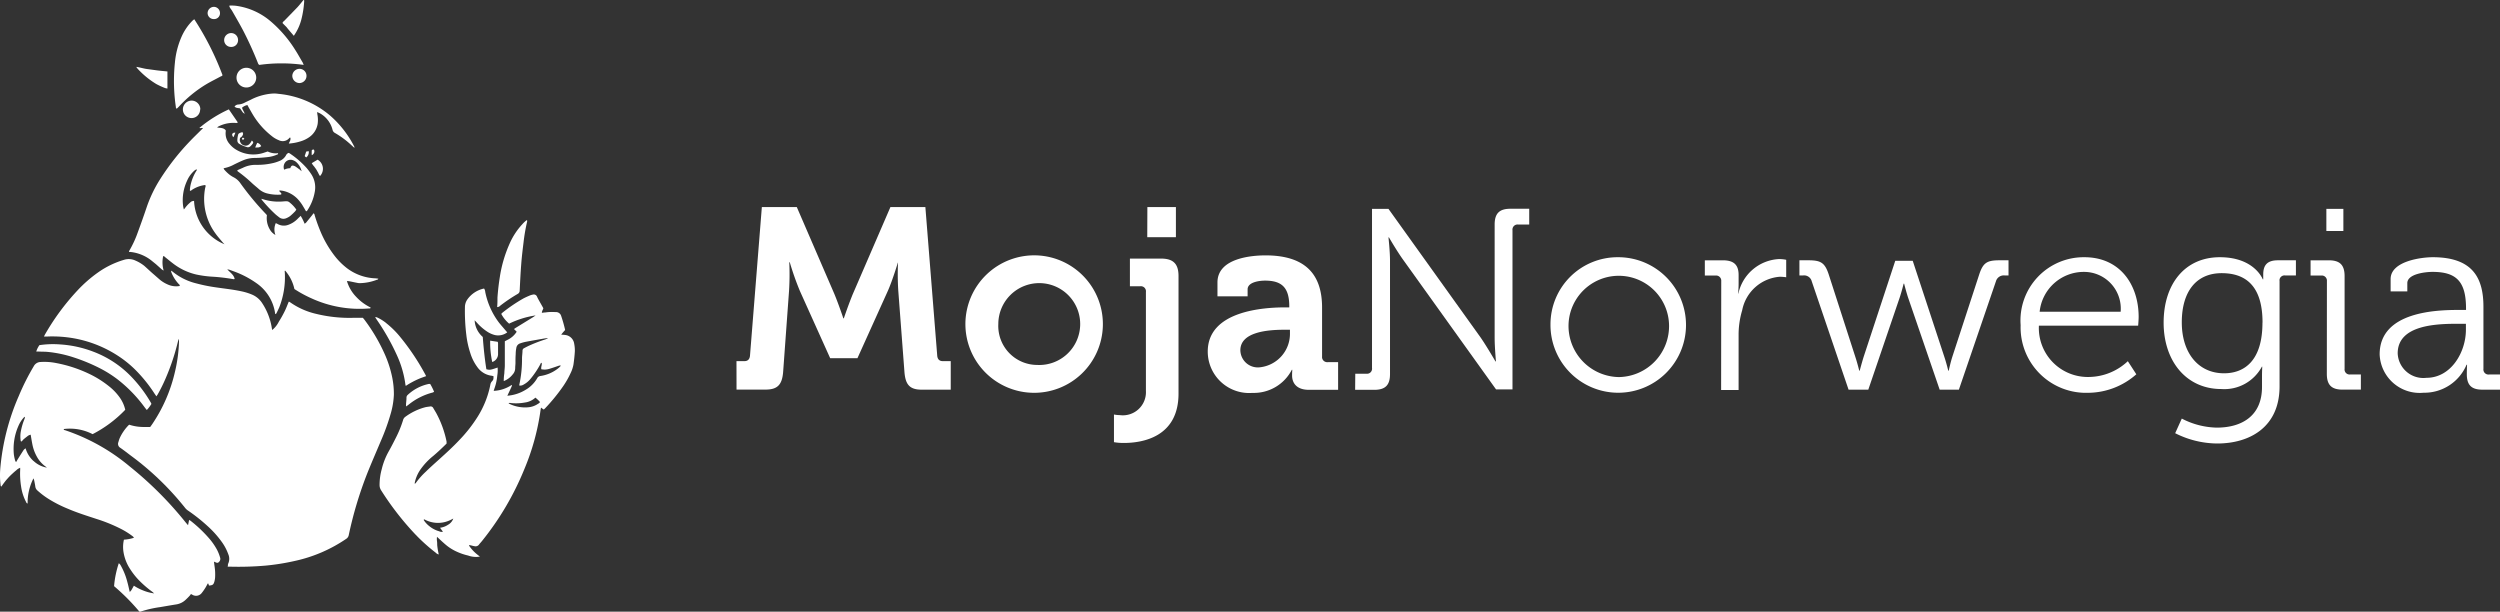
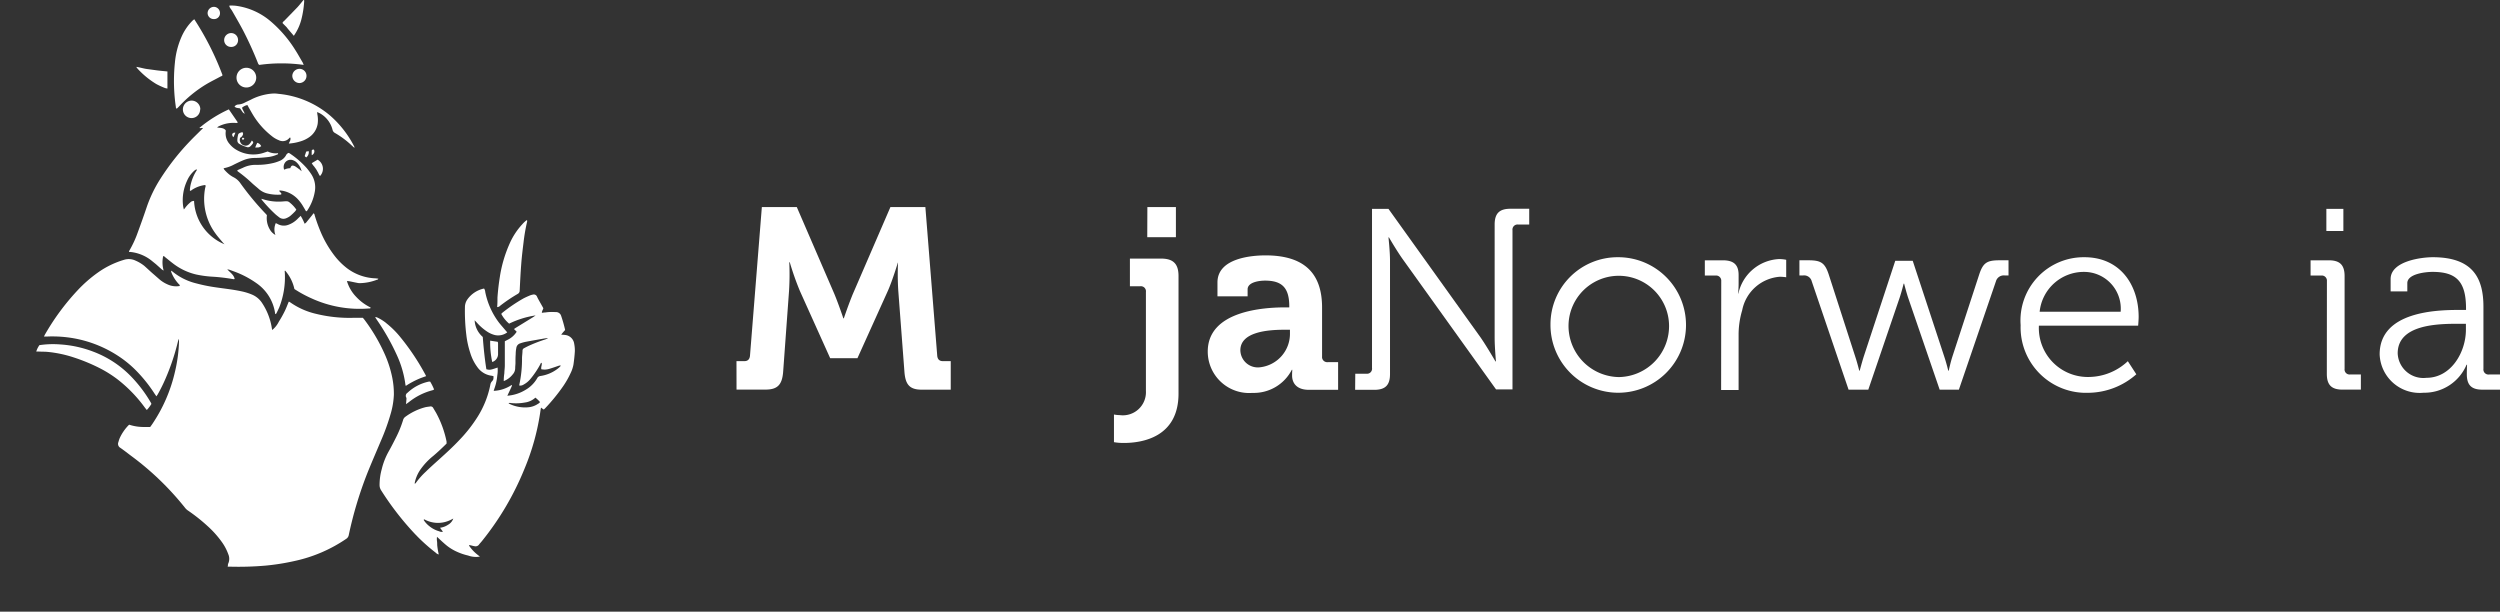
<svg xmlns="http://www.w3.org/2000/svg" id="Warstwa_1" data-name="Warstwa 1" width="171.664" height="42.001" viewBox="0 0 171.664 42.001">
  <rect x="0" y="0" width="171.664" height="42.001" fill="#333333" stroke="none" />
  <g id="Warstwa_3" data-name="Warstwa 3">
    <path id="Path_1" data-name="Path 1" d="M170.12,65.8h.542c.247,0,.368-.141.387-.39l.813-10.189h2.4l2.577,5.961c.3.724.618,1.677.618,1.677h.035s.32-.954.621-1.677l2.577-5.961h2.4l.813,10.189c.016.249.141.39.387.39h.542v1.959h-1.994c-.829,0-1.114-.352-1.184-1.2l-.423-5.579a17.879,17.879,0,0,1-.019-1.943H181.2s-.371,1.236-.688,1.943L178.425,65.6h-1.87l-2.084-4.626a19.356,19.356,0,0,1-.691-1.962h-.035a18.229,18.229,0,0,1-.016,1.962l-.406,5.579c-.07.848-.371,1.2-1.2,1.2h-2Z" transform="translate(-119.549 -41.002)" fill="#fff" />
-     <path id="Path_2" data-name="Path 2" d="M233.056,67.47a4.72,4.72,0,1,1-4.926,4.715A4.725,4.725,0,0,1,233.056,67.47Zm0,7.522a2.811,2.811,0,1,0-2.666-2.807A2.679,2.679,0,0,0,233.056,74.992Z" transform="translate(-161.84 -49.933)" fill="#fff" />
    <path id="Path_3" data-name="Path 3" d="M266.18,69.506a1.587,1.587,0,0,0,1.8-1.658v-6.8a.347.347,0,0,0-.3-.39.271.271,0,0,0-.092,0h-.707v-1.9h2.138c.848,0,1.2.369,1.2,1.2v8.07c0,3.019-2.526,3.39-3.761,3.39a3.726,3.726,0,0,1-.672-.054v-1.9A2.072,2.072,0,0,0,266.18,69.506Zm1.9-14.286h1.959v2.068h-1.967Z" transform="translate(-189.295 -41.002)" fill="#fff" />
    <path id="Path_4" data-name="Path 4" d="M294.867,71.039h.271v-.07c0-1.29-.512-1.767-1.661-1.767-.407,0-1.2.106-1.2.6v.477h-2.07v-.954c0-1.677,2.366-1.856,3.3-1.856,3,0,3.883,1.572,3.883,3.585V74.41a.352.352,0,0,0,.314.39.309.309,0,0,0,.087,0h.7v1.9h-2.011c-.832,0-1.149-.458-1.149-.989,0-.23.016-.387.016-.387h-.033a2.94,2.94,0,0,1-2.71,1.588A2.844,2.844,0,0,1,289.54,74.1C289.515,71.266,293.4,71.039,294.867,71.039Zm-1.732,4.113a2.314,2.314,0,0,0,2.049-2.366v-.211H294.8c-1.168,0-3.021.157-3.021,1.412A1.2,1.2,0,0,0,293.135,75.152Z" transform="translate(-206.609 -49.933)" fill="#fff" />
    <path id="Path_5" data-name="Path 5" d="M326.9,66.977h.761a.344.344,0,0,0,.388-.293.316.316,0,0,0,0-.1V55.658h1.13l6.338,8.847c.425.618,1.008,1.626,1.008,1.626h.035s-.09-.97-.09-1.626V56.734c0-.759.32-1.084,1.084-1.084h1.29v1.084h-.759a.347.347,0,0,0-.39.3.249.249,0,0,0,0,.089V68.053h-1.13l-6.327-8.828c-.442-.6-1.024-1.607-1.024-1.607h-.035s.106.954.106,1.607V67c0,.759-.317,1.084-1.084,1.084H326.89Z" transform="translate(-233.839 -41.316)" fill="#fff" />
    <path id="Path_6" data-name="Path 6" d="M381.07,67.93a4.653,4.653,0,1,1-4.68,4.626v-.019A4.607,4.607,0,0,1,381,67.93Zm.016,8.23a3.5,3.5,0,0,0,3.444-3.62,3.452,3.452,0,0,0-6.9,0A3.513,3.513,0,0,0,381.086,76.16Z" transform="translate(-269.925 -50.268)" fill="#fff" />
    <path id="Path_7" data-name="Path 7" d="M416.627,69.91a.355.355,0,0,0-.314-.387H415.5V68.477h1.236c.742,0,1.084.3,1.084,1.008v.6c0,.225-.014.45-.035.672h.019a3.012,3.012,0,0,1,2.807-2.366,2.566,2.566,0,0,1,.477.051v1.2a3.035,3.035,0,0,0-.442-.035,2.849,2.849,0,0,0-2.58,2.3,5.855,5.855,0,0,0-.247,1.732v3.742h-1.2Z" transform="translate(-298.437 -50.603)" fill="#fff" />
    <path id="Path_8" data-name="Path 8" d="M440.318,70.16a.542.542,0,0,0-.618-.406h-.23V68.71h.618c.848,0,1.13.16,1.4.989l1.818,5.634c.141.423.271.954.271.954h.035s.141-.542.271-.954l2.168-6.587h1.2l2.168,6.587c.143.423.271.954.271.954h.035s.106-.512.246-.954l1.84-5.634c.271-.829.542-.989,1.4-.989h.618v1.043h-.249a.558.558,0,0,0-.618.406l-2.542,7.433H449.1l-2.168-6.322c-.144-.442-.271-.954-.271-.954h-.035s-.124.512-.271.954L444.2,77.593h-1.355Z" transform="translate(-315.912 -50.837)" fill="#fff" />
    <path id="Path_9" data-name="Path 9" d="M499.9,67.93c2.455,0,3.726,1.9,3.726,4.1,0,.211-.035.6-.035.6h-6.815a3.362,3.362,0,0,0,3.441,3.523,3.959,3.959,0,0,0,2.666-1.084l.583.9a5.045,5.045,0,0,1-3.3,1.271,4.494,4.494,0,0,1-4.644-4.645A4.344,4.344,0,0,1,499.9,67.93Zm2.49,3.745a2.521,2.521,0,0,0-2.509-2.737,3.05,3.05,0,0,0-3.054,2.737Z" transform="translate(-356.774 -50.268)" fill="#fff" />
-     <path id="Path_10" data-name="Path 10" d="M535.612,67.93c2.384,0,2.948,1.517,2.948,1.517h.032v-.333c0-.637.271-.973,1.008-.973h1.236v1.043h-.723a.347.347,0,0,0-.4.271.359.359,0,0,0,0,.108V76.8c0,2.826-2.084,3.921-4.273,3.921a6.472,6.472,0,0,1-2.894-.707L533,79.01a5.42,5.42,0,0,0,2.4.621c1.732,0,3.108-.813,3.108-2.791v-.761c0-.336.019-.634.019-.634H538.5a2.928,2.928,0,0,1-2.791,1.536c-2.384,0-3.956-1.9-3.956-4.558S533.216,67.93,535.612,67.93Zm2.932,4.485c0-2.6-1.238-3.39-2.807-3.39C534,69.025,533,70.279,533,72.4s1.149,3.5,2.9,3.5c1.4,0,2.639-.864,2.639-3.479Z" transform="translate(-383.186 -50.268)" fill="#fff" />
    <path id="Path_11" data-name="Path 11" d="M570.122,60.644a.355.355,0,0,0-.309-.387H569V59.211h1.252c.759,0,1.084.32,1.084,1.084v6.368a.344.344,0,0,0,.3.387.238.238,0,0,0,.076,0h.742v1.041H571.2c-.759,0-1.084-.317-1.084-1.084Zm-.038-4.964h1.168V57.2h-1.168Z" transform="translate(-410.343 -41.337)" fill="#fff" />
    <path id="Path_12" data-name="Path 12" d="M591.938,71.55h.493v-.106c0-1.853-.672-2.507-2.3-2.507-.441,0-1.731.122-1.731.775v.566h-1.146v-.848c0-1.236,2.119-1.5,2.894-1.5,2.81,0,3.479,1.5,3.479,3.409v4.254a.344.344,0,0,0,.3.39.271.271,0,0,0,.095,0h.743v1.041h-1.219c-.761,0-1.06-.336-1.06-1.06,0-.387.017-.653.017-.653h-.035a3.143,3.143,0,0,1-2.948,1.924A2.75,2.75,0,0,1,586.5,74.6C586.5,71.656,590.4,71.55,591.938,71.55Zm-2.225,4.661c1.694,0,2.71-1.764,2.71-3.3V72.5h-.5c-1.4,0-4.184.035-4.184,2.03A1.764,1.764,0,0,0,589.714,76.211Z" transform="translate(-423.1 -50.268)" fill="#fff" />
    <path id="Path_13" data-name="Path 13" d="M61.32,34.939c0,.041.033.1.07.092s.051-.038.095-.07c-.035-.033-.057-.065-.084-.076S61.331,34.915,61.32,34.939Z" transform="translate(-44.704 -25.431)" fill="#fff" />
    <path id="Path_14" data-name="Path 14" d="M60.607,18.525a.677.677,0,1,0-.677-.677A.677.677,0,0,0,60.607,18.525Z" transform="translate(-43.69 -12.517)" fill="#fff" />
    <path id="Path_15" data-name="Path 15" d="M60.292,33.555c-.038.019-.087.057-.092.092a1.626,1.626,0,0,0-.06.425.271.271,0,0,0,.135.222,2.2,2.2,0,0,0,.5.214.244.244,0,0,0,.255-.043,1.083,1.083,0,0,0,.165-.184c.06-.087.041-.127-.062-.217-.144.3-.333.409-.561.325a.374.374,0,0,1-.217-.19.379.379,0,0,1-.019-.325.36.36,0,0,0,.2-.271.442.442,0,0,0-.043-.114A.845.845,0,0,0,60.292,33.555Z" transform="translate(-43.843 -24.415)" fill="#fff" />
    <path id="Path_16" data-name="Path 16" d="M74.577,17.44a.5.5,0,0,0-.507.477.5.5,0,0,0,.485.5.493.493,0,0,0,.49-.493A.48.48,0,0,0,74.577,17.44Z" transform="translate(-53.999 -12.714)" fill="#fff" />
    <path id="Path_17" data-name="Path 17" d="M79.439,41.357a1.044,1.044,0,0,0,.127.228A.718.718,0,0,0,79.4,40.46L79,40.7a1.046,1.046,0,0,0,.157.219c.049.068.1.135.144.2S79.39,41.278,79.439,41.357Z" transform="translate(-57.593 -29.496)" fill="#fff" />
    <path id="Path_18" data-name="Path 18" d="M64.68,36.512c.247,0,.271,0,.409-.092a.417.417,0,0,0-.271-.23A2.263,2.263,0,0,0,64.68,36.512Z" transform="translate(-47.153 -26.383)" fill="#fff" />
    <path id="Path_19" data-name="Path 19" d="M57.272,9.331a.458.458,0,0,0,.482-.436.093.093,0,0,0,0-.027.474.474,0,0,0-.461-.488h0a.482.482,0,0,0-.493.472V8.87A.466.466,0,0,0,57.272,9.331Z" transform="translate(-41.408 -6.109)" fill="#fff" />
    <path id="Path_20" data-name="Path 20" d="M77.5,38.3l-.173.03c-.03.087-.051.165-.079.241s-.033.076.084.16A.442.442,0,0,0,77.5,38.3Z" transform="translate(-56.303 -27.922)" fill="#fff" />
    <path id="Path_21" data-name="Path 21" d="M79.152,38.1a.23.23,0,0,0-.022-.217c-.133.016-.141.022-.144.117s0,.165,0,.271A.293.293,0,0,0,79.152,38.1Z" transform="translate(-57.582 -27.615)" fill="#fff" />
    <path id="Path_22" data-name="Path 22" d="M60.946,2.48A4.607,4.607,0,0,0,58.532,1.4a3.105,3.105,0,0,0-.317-.016.382.382,0,0,0-.125.016.6.6,0,0,0,.049.133c.057.089.127.173.179.271.244.428.493.854.721,1.287a23.874,23.874,0,0,1,1,2.192c.027.062.038.133.117.179a11.026,11.026,0,0,1,3.046,0c-.022-.057-.043-.111-.068-.165-.165-.271-.322-.569-.5-.843A8.46,8.46,0,0,0,60.946,2.48Z" transform="translate(-42.349 -1.005)" fill="#fff" />
    <path id="Path_23" data-name="Path 23" d="M47.538,26.084a.6.6,0,0,0-.588-.6h-.016a.607.607,0,0,0-.593.6.593.593,0,0,0,.593.6h0a.588.588,0,0,0,.591-.585Z" transform="translate(-33.783 -18.576)" fill="#fff" />
    <path id="Path_24" data-name="Path 24" d="M37.771,29c-.051.051-.087.089-.125.125-.252.252-.512.5-.756.756a16.707,16.707,0,0,0-2.051,2.607,8.977,8.977,0,0,0-.943,1.965c-.19.566-.393,1.13-.6,1.694a7.2,7.2,0,0,1-.591,1.279.182.182,0,0,0-.016.076h.1a2.8,2.8,0,0,1,1.507.642l.247.2.4.358a.659.659,0,0,0,.127.076,1.984,1.984,0,0,1-.033-.992c.079,0,.111.057.157.092.2.16.4.328.607.48a4.133,4.133,0,0,0,1.5.691,7.245,7.245,0,0,0,1.084.149,12.553,12.553,0,0,1,1.49.176.222.222,0,0,0,.07-.016c-.057-.293-.309-.439-.507-.661a1.273,1.273,0,0,1,.141.024l.341.125a6.5,6.5,0,0,1,1.507.789,3.035,3.035,0,0,1,1.29,2.04c0,.033,0,.076.049.095a.3.3,0,0,0,.051-.065c.065-.13.133-.271.187-.39a5.636,5.636,0,0,0,.382-2.439c0-.035-.024-.076.027-.092a2.818,2.818,0,0,1,.634,1.263,8.148,8.148,0,0,0,1.16.634,7.926,7.926,0,0,0,3.967.7c.035,0,.095.024.106-.065a3.349,3.349,0,0,1-.992-.734,2.615,2.615,0,0,1-.634-1.084,1.725,1.725,0,0,1,.2.022c.163.033.325.07.49.1a.83.83,0,0,0,.2.024,3.444,3.444,0,0,0,1.176-.236.087.087,0,0,0,.087-.076c-.068,0-.135-.016-.2-.019a3.452,3.452,0,0,1-1.932-.683,4.715,4.715,0,0,1-.91-.919,7.336,7.336,0,0,1-.9-1.553A11.064,11.064,0,0,1,45.445,35c-.014-.051-.016-.117-.084-.154-.041.054-.073.1-.111.149l-.4.493a.669.669,0,0,1-.1.076,3.747,3.747,0,0,0-.271-.542l-.182.176a1.7,1.7,0,0,1-.677.444.867.867,0,0,1-.724-.06c-.038-.022-.081-.038-.127-.06a1.057,1.057,0,0,0-.024.813.959.959,0,0,1-.385-.379,1.517,1.517,0,0,1-.2-.975c-.022-.027-.033-.049-.049-.065A19.239,19.239,0,0,1,40.35,32.8a1.257,1.257,0,0,0-.485-.431,1.8,1.8,0,0,1-.358-.244,2.842,2.842,0,0,1-.271-.271.406.406,0,0,1-.051-.1,2.366,2.366,0,0,0,.721-.257c.206-.1.409-.2.618-.287a2.062,2.062,0,0,1,.8-.163,8.083,8.083,0,0,0,.84-.054,2.168,2.168,0,0,0,.7-.179c.033,0,.073-.027.06-.095a1.233,1.233,0,0,1-.71-.117l-.3.1a2.282,2.282,0,0,1-1.826-.2,1.667,1.667,0,0,1-.485-.406,1.084,1.084,0,0,1-.271-.862v-.087c-.149-.179-.366-.16-.588-.19a.314.314,0,0,1,.079-.068,2.58,2.58,0,0,1,.249-.111,2.292,2.292,0,0,1,.916-.138.214.214,0,0,0,.176-.03l-.618-.9a8.834,8.834,0,0,0-2.019,1.271C37.581,29.038,37.671,28.959,37.771,29Zm.152,4.094a4,4,0,0,0,.688,3.116c.152.217.331.415.5.618.043.051.092.1.138.146A3.375,3.375,0,0,1,37.158,34a.339.339,0,0,0-.271.111,1.765,1.765,0,0,0-.228.222c-.065.07-.119.152-.2.252a1.827,1.827,0,0,1-.054-.241,3.138,3.138,0,0,1,.271-1.729,1.926,1.926,0,0,1,.431-.629.686.686,0,0,1,.214-.157c.051.035.019.068,0,.095a3.01,3.01,0,0,0-.352.786,2.281,2.281,0,0,0-.1.572c.062.046.089,0,.125-.03a2.108,2.108,0,0,1,.927-.347C37.977,32.967,37.936,33.035,37.923,33.1Z" transform="translate(-23.832 -20.201)" fill="#fff" />
    <path id="Path_25" data-name="Path 25" d="M95.858,80.74a3.113,3.113,0,0,0-.6-.377l-.122-.043-.03.033.125.187a15.721,15.721,0,0,1,1.382,2.455,7.047,7.047,0,0,1,.542,1.824,1.46,1.46,0,0,0,.043.236,5.266,5.266,0,0,1,.455-.271c.146-.079.3-.152.45-.217s.322-.122.493-.184c-.022-.043-.035-.079-.054-.111a16.167,16.167,0,0,0-1.81-2.683,6.184,6.184,0,0,0-.878-.848Z" transform="translate(-69.337 -58.555)" fill="#fff" />
    <path id="Path_26" data-name="Path 26" d="M58.82,33.7c.016.149.016.149.095.219l.13-.306C58.926,33.6,58.926,33.6,58.82,33.7Z" transform="translate(-42.881 -24.5)" fill="#fff" />
    <path id="Path_27" data-name="Path 27" d="M67.924,50.541c-.122,0-.241.019-.363.022a3.523,3.523,0,0,1-1.211-.157l-.13-.035a.414.414,0,0,0,.057.1,10.082,10.082,0,0,0,.921.973c.079.07.165.133.249.2a.474.474,0,0,0,.474.065,1.2,1.2,0,0,0,.271-.149c.122-.1.236-.211.347-.325a.971.971,0,0,0,.084-.122,2.236,2.236,0,0,0-.458-.488A.32.32,0,0,0,67.924,50.541Z" transform="translate(-48.276 -36.721)" fill="#fff" />
-     <path id="Path_28" data-name="Path 28" d="M102.92,98.242c0,.144-.022.271-.03.428v.16l.2-.144a4.335,4.335,0,0,1,1.626-.813.5.5,0,0,0,.1-.051,3.744,3.744,0,0,0-.271-.542h-.081a3.027,3.027,0,0,0-1.471.767A.244.244,0,0,0,102.92,98.242Z" transform="translate(-75.009 -70.919)" fill="#fff" />
+     <path id="Path_28" data-name="Path 28" d="M102.92,98.242c0,.144-.022.271-.03.428l.2-.144a4.335,4.335,0,0,1,1.626-.813.5.5,0,0,0,.1-.051,3.744,3.744,0,0,0-.271-.542h-.081a3.027,3.027,0,0,0-1.471.767A.244.244,0,0,0,102.92,98.242Z" transform="translate(-75.009 -70.919)" fill="#fff" />
    <path id="Path_29" data-name="Path 29" d="M34.3,78.146a15.061,15.061,0,0,0,.683-1.9,5.457,5.457,0,0,0,.206-1.271,5.712,5.712,0,0,0-.114-1.176,7.637,7.637,0,0,0-.542-1.661,12.1,12.1,0,0,0-1.355-2.29c-.041-.054-.087-.106-.119-.144H32.4a9.585,9.585,0,0,1-2.547-.271,5.073,5.073,0,0,1-1.813-.813.168.168,0,0,0-.07-.024c-.1.244-.187.48-.3.7a7.467,7.467,0,0,1-.382.675,1.713,1.713,0,0,1-.453.569,1.112,1.112,0,0,1-.027-.13,4.314,4.314,0,0,0-.658-1.707,1.536,1.536,0,0,0-.7-.593,3.957,3.957,0,0,0-.74-.228c-.577-.125-1.168-.184-1.751-.271a11.157,11.157,0,0,1-1.339-.271,4.125,4.125,0,0,1-1.653-.829.442.442,0,0,0-.079-.043.632.632,0,0,0,.03.138,2.59,2.59,0,0,0,.5.78c.033.035.092.065.057.135a1.4,1.4,0,0,1-.84-.117,2.225,2.225,0,0,1-.482-.29c-.168-.141-.331-.29-.5-.434s-.4-.366-.6-.542a2.623,2.623,0,0,0-.6-.36,1.084,1.084,0,0,0-.791-.057,6.056,6.056,0,0,0-1.794.873,9.153,9.153,0,0,0-1.4,1.225,16.232,16.232,0,0,0-2.238,3.032c-.019.033-.033.068-.068.136h.271a8.476,8.476,0,0,1,1.813.13A8.2,8.2,0,0,1,16.519,72.5a7.5,7.5,0,0,1,1.173,1.041,9.813,9.813,0,0,1,1.054,1.355c.041.062.084.119.135.2.043-.062.073-.1.1-.149a11.188,11.188,0,0,0,.542-1.1,15.484,15.484,0,0,0,.856-2.588.515.515,0,0,1,.038-.108,1.244,1.244,0,0,1,.014.312,10.335,10.335,0,0,1-.271,1.935,10.652,10.652,0,0,1-1.542,3.574c-.049.073-.1.146-.163.228h-.5a3.168,3.168,0,0,1-.94-.157.614.614,0,0,0-.087.081,3.151,3.151,0,0,0-.566.843,2.441,2.441,0,0,0-.089.271.312.312,0,0,0,.133.393c.249.171.488.36.729.542a19.575,19.575,0,0,1,3.712,3.574.881.881,0,0,0,.217.2,11.961,11.961,0,0,1,1.32,1.046,6.823,6.823,0,0,1,1.027,1.154,3.431,3.431,0,0,1,.406.786.8.8,0,0,1,0,.64.244.244,0,0,0-.024.087.33.33,0,0,1-.019.13H23.9a21.4,21.4,0,0,0,2.5-.073,15.764,15.764,0,0,0,2.04-.331,10.026,10.026,0,0,0,3.468-1.5.393.393,0,0,0,.184-.271,26.641,26.641,0,0,1,1.274-4.243C33.666,79.623,33.989,78.886,34.3,78.146Z" transform="translate(-8.143 -47.881)" fill="#fff" />
-     <path id="Path_30" data-name="Path 30" d="M14.9,104.6a4.384,4.384,0,0,0-.5-.732,9.183,9.183,0,0,0-1.306-1.249c-.03-.022-.062-.038-.106-.065-.027.122-.049.228-.076.363-.073-.087-.127-.146-.179-.211a24.75,24.75,0,0,0-3.823-3.821,13.671,13.671,0,0,0-4.468-2.5c-.027,0-.076,0-.057-.073a3.384,3.384,0,0,1,1.973.352A8.438,8.438,0,0,0,8.6,94.991a2.333,2.333,0,0,0-.39-.859,3.745,3.745,0,0,0-.74-.767,6.917,6.917,0,0,0-1.287-.813,9.161,9.161,0,0,0-2.325-.77,4.142,4.142,0,0,0-1.065-.073.542.542,0,0,0-.474.29,16.137,16.137,0,0,0-1.032,2.051A15.752,15.752,0,0,0,.016,99.069a5.512,5.512,0,0,0,.033,1.157l.043.041c.057-.079.111-.16.168-.236s.127-.171.2-.252.13-.149.2-.219.152-.149.23-.219.146-.133.225-.192a.756.756,0,0,1,.271-.176v.146a5.487,5.487,0,0,0,.062,1.135,3.3,3.3,0,0,0,.336,1.057c.022.043.033.1.114.117a3.4,3.4,0,0,1,.092-.875,3.577,3.577,0,0,1,.309-.854c.019.051.038.1.051.154.027.141.057.271.076.425a.423.423,0,0,0,.141.252,5.437,5.437,0,0,0,.759.577,8.716,8.716,0,0,0,1.355.688c.631.271,1.279.472,1.927.686a10.838,10.838,0,0,1,1.707.694,5.2,5.2,0,0,1,.813.515.569.569,0,0,1,.07.089,2.733,2.733,0,0,1-.688.13,2.217,2.217,0,0,0-.024.886,2.994,2.994,0,0,0,.463,1.154,4.79,4.79,0,0,0,.707.862,7.315,7.315,0,0,0,.8.677c.046.035.087.073.127.111a3.052,3.052,0,0,1-.726-.19,3.563,3.563,0,0,1-.664-.339c-.049.087-.084.16-.13.23a.542.542,0,0,1-.154.2c-.057-.236-.1-.455-.163-.675a4.639,4.639,0,0,0-.488-1.2.879.879,0,0,0-.1-.1,6.691,6.691,0,0,0-.325,1.577,14.586,14.586,0,0,1,1.742,1.753h.065a7.452,7.452,0,0,1,1.355-.314c.358-.06.718-.125,1.084-.182a1.2,1.2,0,0,0,.664-.317c.095-.089.187-.179.271-.271.035-.038.065-.084.1-.13l.1.054a.49.49,0,0,0,.637-.122,3.567,3.567,0,0,0,.247-.352c.062-.095.111-.2.165-.3h.038l.049.138c.249-.016.309-.057.371-.271a1.519,1.519,0,0,0,.046-.247,3.506,3.506,0,0,0-.03-.772c-.016-.111-.03-.222-.046-.35.046.019.076.027.1.041.13.062.192.051.271-.051a.271.271,0,0,0,.051-.271A2.829,2.829,0,0,0,14.9,104.6ZM2.3,98.508a1.87,1.87,0,0,1-.542-.87.618.618,0,0,0-.13.106c-.135.209-.271.42-.4.631-.041.062-.076.13-.125.211a.434.434,0,0,1-.062-.108,2.818,2.818,0,0,1-.087-.4A3.9,3.9,0,0,1,1.265,96.1a2.081,2.081,0,0,1,.36-.569c.019-.022.043-.041.065-.062.041.06,0,.1,0,.135a4.336,4.336,0,0,0-.271.935,1.984,1.984,0,0,0,0,.566.4.4,0,0,0,.027.073c.092-.041.13-.127.2-.182s.141-.117.214-.168a.477.477,0,0,1,.247-.125c.043.252.079.485.127.715a2.772,2.772,0,0,0,.271.742,2.035,2.035,0,0,0,.6.71c.035.024.068.054.114.092a1.759,1.759,0,0,1-.916-.458Z" transform="translate(0 -66.853)" fill="#fff" />
    <path id="Path_31" data-name="Path 31" d="M64.647,42.444c.06.095.117.2.176.3h.046l.033-.03a3.322,3.322,0,0,0,.526-1.3,1.645,1.645,0,0,0-.271-1.257c-.084-.125-.176-.244-.271-.36A6.094,6.094,0,0,0,63.7,38.77a.322.322,0,0,0-.07-.03.331.331,0,0,0-.184.179.886.886,0,0,1-.463.385,2.9,2.9,0,0,1-.366.122,4.723,4.723,0,0,1-1.217.135,1.97,1.97,0,0,0-.921.209l-.29.125a1.088,1.088,0,0,0-.092.062.225.225,0,0,0,.054.06,9.348,9.348,0,0,1,.981.813c.157.144.32.271.482.417a1.379,1.379,0,0,0,.585.287,2.98,2.98,0,0,0,.9.07l.038-.03c0-.108-.127-.138-.152-.241l.068-.014.179.024a1.956,1.956,0,0,1,1,.542A2.778,2.778,0,0,1,64.647,42.444Zm-.667-2.821c-.108-.035-.157,0-.209.106a.243.243,0,0,0-.022.062,1.509,1.509,0,0,0-.222.027,1.3,1.3,0,0,0-.2.076.512.512,0,0,1,.106-.542.469.469,0,0,1,.5-.108.7.7,0,0,1,.2.108,1.173,1.173,0,0,1,.39.65l-.119-.108c-.095-.07-.192-.144-.293-.211A.406.406,0,0,0,63.98,39.623Z" transform="translate(-43.814 -28.242)" fill="#fff" />
    <path id="Path_32" data-name="Path 32" d="M9.979,87.741a8.354,8.354,0,0,1,1.8.385,12.344,12.344,0,0,1,1.688.694,8.026,8.026,0,0,1,1.306.813,9.585,9.585,0,0,1,1.875,1.943l.125.154a2.547,2.547,0,0,0,.317-.42c-.016-.035-.027-.065-.041-.089a9.213,9.213,0,0,0-1.387-1.826,7.091,7.091,0,0,0-2.574-1.675,7.688,7.688,0,0,0-2.257-.493,6.34,6.34,0,0,0-1.433.049,1.544,1.544,0,0,0-.217.439h.171C9.557,87.728,9.771,87.72,9.979,87.741Z" transform="translate(-6.692 -63.576)" fill="#fff" />
    <path id="Path_33" data-name="Path 33" d="M109.537,76.9a.7.7,0,0,0-.621-.6c-.081-.014-.163-.014-.271-.022a3.356,3.356,0,0,1,.271-.317,9.052,9.052,0,0,0-.271-.962.369.369,0,0,0-.371-.271h-.046a3.169,3.169,0,0,0-.68.027c-.073,0-.149.016-.23.024,0-.133.084-.222.1-.317-.133-.244-.271-.474-.39-.7-.019-.046-.041-.089-.062-.133a.238.238,0,0,0-.271-.1,1,1,0,0,0-.217.065c-.146.062-.293.127-.431.2a10.962,10.962,0,0,0-1.447.984.612.612,0,0,0-.07.076,2.3,2.3,0,0,0,.539.669,6.213,6.213,0,0,1,1.821-.566c-.079.054-.13.092-.187.127l-1.154.71a1.373,1.373,0,0,0-.144.1l.184.184a1.534,1.534,0,0,1-.631.558l-.184.095v1.653c0,.19-.03.363-.033.542a3.621,3.621,0,0,0-.041.542,1.464,1.464,0,0,0,.621-.466.634.634,0,0,0,.165-.415c0-.114.014-.225.019-.339,0-.214,0-.425.016-.639a2.068,2.068,0,0,1,.041-.406.382.382,0,0,1,.271-.328,3.042,3.042,0,0,1,.35-.1c.425-.081.851-.154,1.276-.23.095-.016.19-.024.287-.035a.753.753,0,0,1-.206.1,10.122,10.122,0,0,0-1.146.444c-.1.049-.2.1-.3.154a.187.187,0,0,0-.106.163c0,.173-.03.347-.033.52a8.266,8.266,0,0,1-.182,1.807.178.178,0,0,0,0,.076.433.433,0,0,0,.3-.073,1.556,1.556,0,0,0,.463-.385,6.024,6.024,0,0,0,.683-1.019c.016-.033.019-.092.084-.081.041.144-.062.271-.022.439a1.494,1.494,0,0,0,.247.022,1.256,1.256,0,0,0,.314-.054c.225-.068.444-.146.669-.222a.763.763,0,0,1,.111,0l-.054.073c-.049.046-.1.092-.154.135a2.55,2.55,0,0,1-1.2.509.271.271,0,0,0-.211.141,2.167,2.167,0,0,1-.813.813,2.78,2.78,0,0,1-1.244.4l.108-.228c.065-.138.13-.271.19-.412.014-.03.033-.07,0-.1a2.4,2.4,0,0,1-1.236.406c.054-.173.119-.341.16-.518a3.706,3.706,0,0,0,.089-.542,2.136,2.136,0,0,0,.022-.542c-.5.171-.52.176-.772.119-.117-.734-.192-1.48-.247-2.219a1.612,1.612,0,0,1-.558-1.144l.146.154a3.594,3.594,0,0,0,.661.588,1.748,1.748,0,0,0,.58.271,1.03,1.03,0,0,0,.851-.184l-.125-.144c-.165-.2-.341-.387-.493-.593a5.2,5.2,0,0,1-.892-2.032.475.475,0,0,0-.081-.241,1.873,1.873,0,0,0-1.138.737.924.924,0,0,0-.176.542,13.436,13.436,0,0,0,.095,1.9,6.291,6.291,0,0,0,.271,1.244,3.175,3.175,0,0,0,.474.954,1.423,1.423,0,0,0,1.022.615l.1.027c0,.211,0,.241-.117.366a.431.431,0,0,0-.1.222,6.5,6.5,0,0,1-.854,2.168,9.832,9.832,0,0,1-1.271,1.626c-.442.472-.919.905-1.4,1.339-.3.271-.607.542-.905.835a5.1,5.1,0,0,0-.691.78.445.445,0,0,1-.068.057.2.2,0,0,1,0-.057.382.382,0,0,1,.019-.111,2.468,2.468,0,0,1,.415-.878,4.517,4.517,0,0,1,.832-.87c.322-.271.621-.558.916-.848a1.27,1.27,0,0,0,0-.144,7.008,7.008,0,0,0-.691-1.919c-.068-.127-.149-.249-.219-.374a.2.2,0,0,0-.228-.111c-.111.016-.228.027-.336.054a4.065,4.065,0,0,0-1.355.653.4.4,0,0,0-.16.238,7.564,7.564,0,0,1-.5,1.219c-.154.306-.309.61-.477.908a4.747,4.747,0,0,0-.482,1.222,4.1,4.1,0,0,0-.152,1.1.664.664,0,0,0,.108.363,19.782,19.782,0,0,0,2.284,2.956,12.379,12.379,0,0,0,1.466,1.328.4.4,0,0,0,.206.119c-.022-.106-.043-.2-.06-.3s-.03-.2-.041-.293,0-.211-.019-.317a1.12,1.12,0,0,1,0-.3c.219.2.42.393.631.569a3.175,3.175,0,0,0,.713.444,4.008,4.008,0,0,0,.791.271,1.6,1.6,0,0,0,.813.073c-.06-.043-.111-.087-.163-.127a2.686,2.686,0,0,1-.542-.566c-.022-.027-.057-.051-.027-.1l.084.016c.095.022.19.051.287.065a.287.287,0,0,0,.3-.117c.06-.079.127-.149.19-.225A19.645,19.645,0,0,0,106.12,85.5a16.165,16.165,0,0,0,1.114-4.086.645.645,0,0,1,.03-.125l.168.127a.206.206,0,0,0,.049-.024l.065-.062a12.594,12.594,0,0,0,1.249-1.534,5.983,5.983,0,0,0,.493-.87,2.256,2.256,0,0,0,.2-.6c.043-.306.079-.618.095-.927A2.373,2.373,0,0,0,109.537,76.9Zm-8.671,12.438a1.271,1.271,0,0,1-.542.2l.2.271a.352.352,0,0,1-.252-.027,1.9,1.9,0,0,1-.68-.352A1.688,1.688,0,0,1,99.2,89c.051-.068.089-.016.122,0a1.94,1.94,0,0,0,1.729,0c.06-.027.119-.06.184-.095a.786.786,0,0,1-.366.431Zm6.205-8.324a1.393,1.393,0,0,1-.7.252,2.439,2.439,0,0,1-1.3-.247c-.014,0-.019-.022-.038-.046a.347.347,0,0,1,.149,0,3.311,3.311,0,0,0,.967-.035,1.309,1.309,0,0,0,.724-.336,2.482,2.482,0,0,1,.322.309c-.051.046-.081.081-.117.106Z" transform="translate(-70.11 -53.299)" fill="#fff" />
    <path id="Path_34" data-name="Path 34" d="M66,25.215a6.4,6.4,0,0,0-3.574-1.5A1.766,1.766,0,0,0,62,23.7a3.921,3.921,0,0,0-1.355.369c-.16.087-.328.157-.49.238a1.106,1.106,0,0,1-.453.141.336.336,0,0,0-.271.141c.111.122.271.095.379.127.051.07.092.135.138.2a.39.39,0,0,0,.182.168c-.057-.165-.149-.271-.184-.415a.775.775,0,0,1,.369-.182c.035.062.07.13.108.2.144.241.271.488.434.721a5.363,5.363,0,0,0,1.114,1.195,1.835,1.835,0,0,0,.507.3.588.588,0,0,0,.7-.135c.022-.022.038-.068.089-.035a.382.382,0,0,1-.054.271c-.019.035-.033.073-.057.127a3.474,3.474,0,0,0,.813-.154,2.065,2.065,0,0,0,.612-.3,1.382,1.382,0,0,0,.558-.905,1.964,1.964,0,0,0-.027-.677.352.352,0,0,0-.019-.127,1.832,1.832,0,0,1,.187.079,1.8,1.8,0,0,1,.881,1.141.325.325,0,0,0,.171.219,6.2,6.2,0,0,1,1.165.873l.149.133.024-.024-.024-.062A7.081,7.081,0,0,0,66,25.215Z" transform="translate(-43.326 -17.273)" fill="#fff" />
    <path id="Path_35" data-name="Path 35" d="M35.912,18.131a5.324,5.324,0,0,0,.593.271,1.119,1.119,0,0,0,.165.035V17.264c-.271-.027-.49-.046-.724-.076l-.7-.095c-.233-.033-.453-.108-.721-.144l.1.13A5.818,5.818,0,0,0,35.912,18.131Z" transform="translate(-25.173 -12.357)" fill="#fff" />
    <path id="Path_36" data-name="Path 36" d="M53.022,2.57a.4.4,0,0,0,.436-.371.247.247,0,0,0,0-.043.425.425,0,0,0-.415-.425.439.439,0,0,0-.434.412.417.417,0,0,0,.412.428Z" transform="translate(-38.353 -1.261)" fill="#fff" />
    <path id="Path_37" data-name="Path 37" d="M72.119,2.143l.271.317c.073-.117.13-.2.176-.285a3.378,3.378,0,0,0,.333-.813A6.559,6.559,0,0,0,73.1.087c0-.033.014-.079-.049-.087-.135.165-.271.341-.417.5-.3.312-.6.618-.9.927-.046.046-.117.076-.117.163l.271.271C71.961,1.959,72.04,2.051,72.119,2.143Z" transform="translate(-52.213)" fill="#fff" />
    <path id="Path_38" data-name="Path 38" d="M45.354,4.968A3.685,3.685,0,0,0,44.6,6.076a5.69,5.69,0,0,0-.455,1.778,12.239,12.239,0,0,0,0,2.52c.016.182.043.36.068.542,0,.033,0,.079.049.087h.022l.13-.127a8.56,8.56,0,0,1,1.9-1.55c.312-.184.64-.344.959-.518.051-.027.119-.033.141-.1A19.448,19.448,0,0,0,45.473,4.87C45.435,4.905,45.392,4.932,45.354,4.968Z" transform="translate(-32.135 -3.55)" fill="#fff" />
    <path id="Path_39" data-name="Path 39" d="M126.172,59.633c-.081.488-.138.976-.171,1.469,0,.211,0,.423-.022.648a.271.271,0,0,0,.209-.092,10.669,10.669,0,0,1,1.206-.813.255.255,0,0,0,.133-.238c.03-.612.06-1.225.108-1.837.038-.5.1-1,.16-1.493a12.738,12.738,0,0,1,.241-1.39c0-.033.027-.07-.027-.106a1.855,1.855,0,0,0-.293.271,4.761,4.761,0,0,0-.862,1.3,8.942,8.942,0,0,0-.683,2.279Z" transform="translate(-91.842 -40.665)" fill="#fff" />
    <path id="Path_40" data-name="Path 40" d="M124.207,86.32a6.5,6.5,0,0,0,.141,1.466.575.575,0,0,0,.4-.52V86.5a.414.414,0,0,0-.022-.1Z" transform="translate(-90.549 -62.929)" fill="#fff" />
  </g>
</svg>